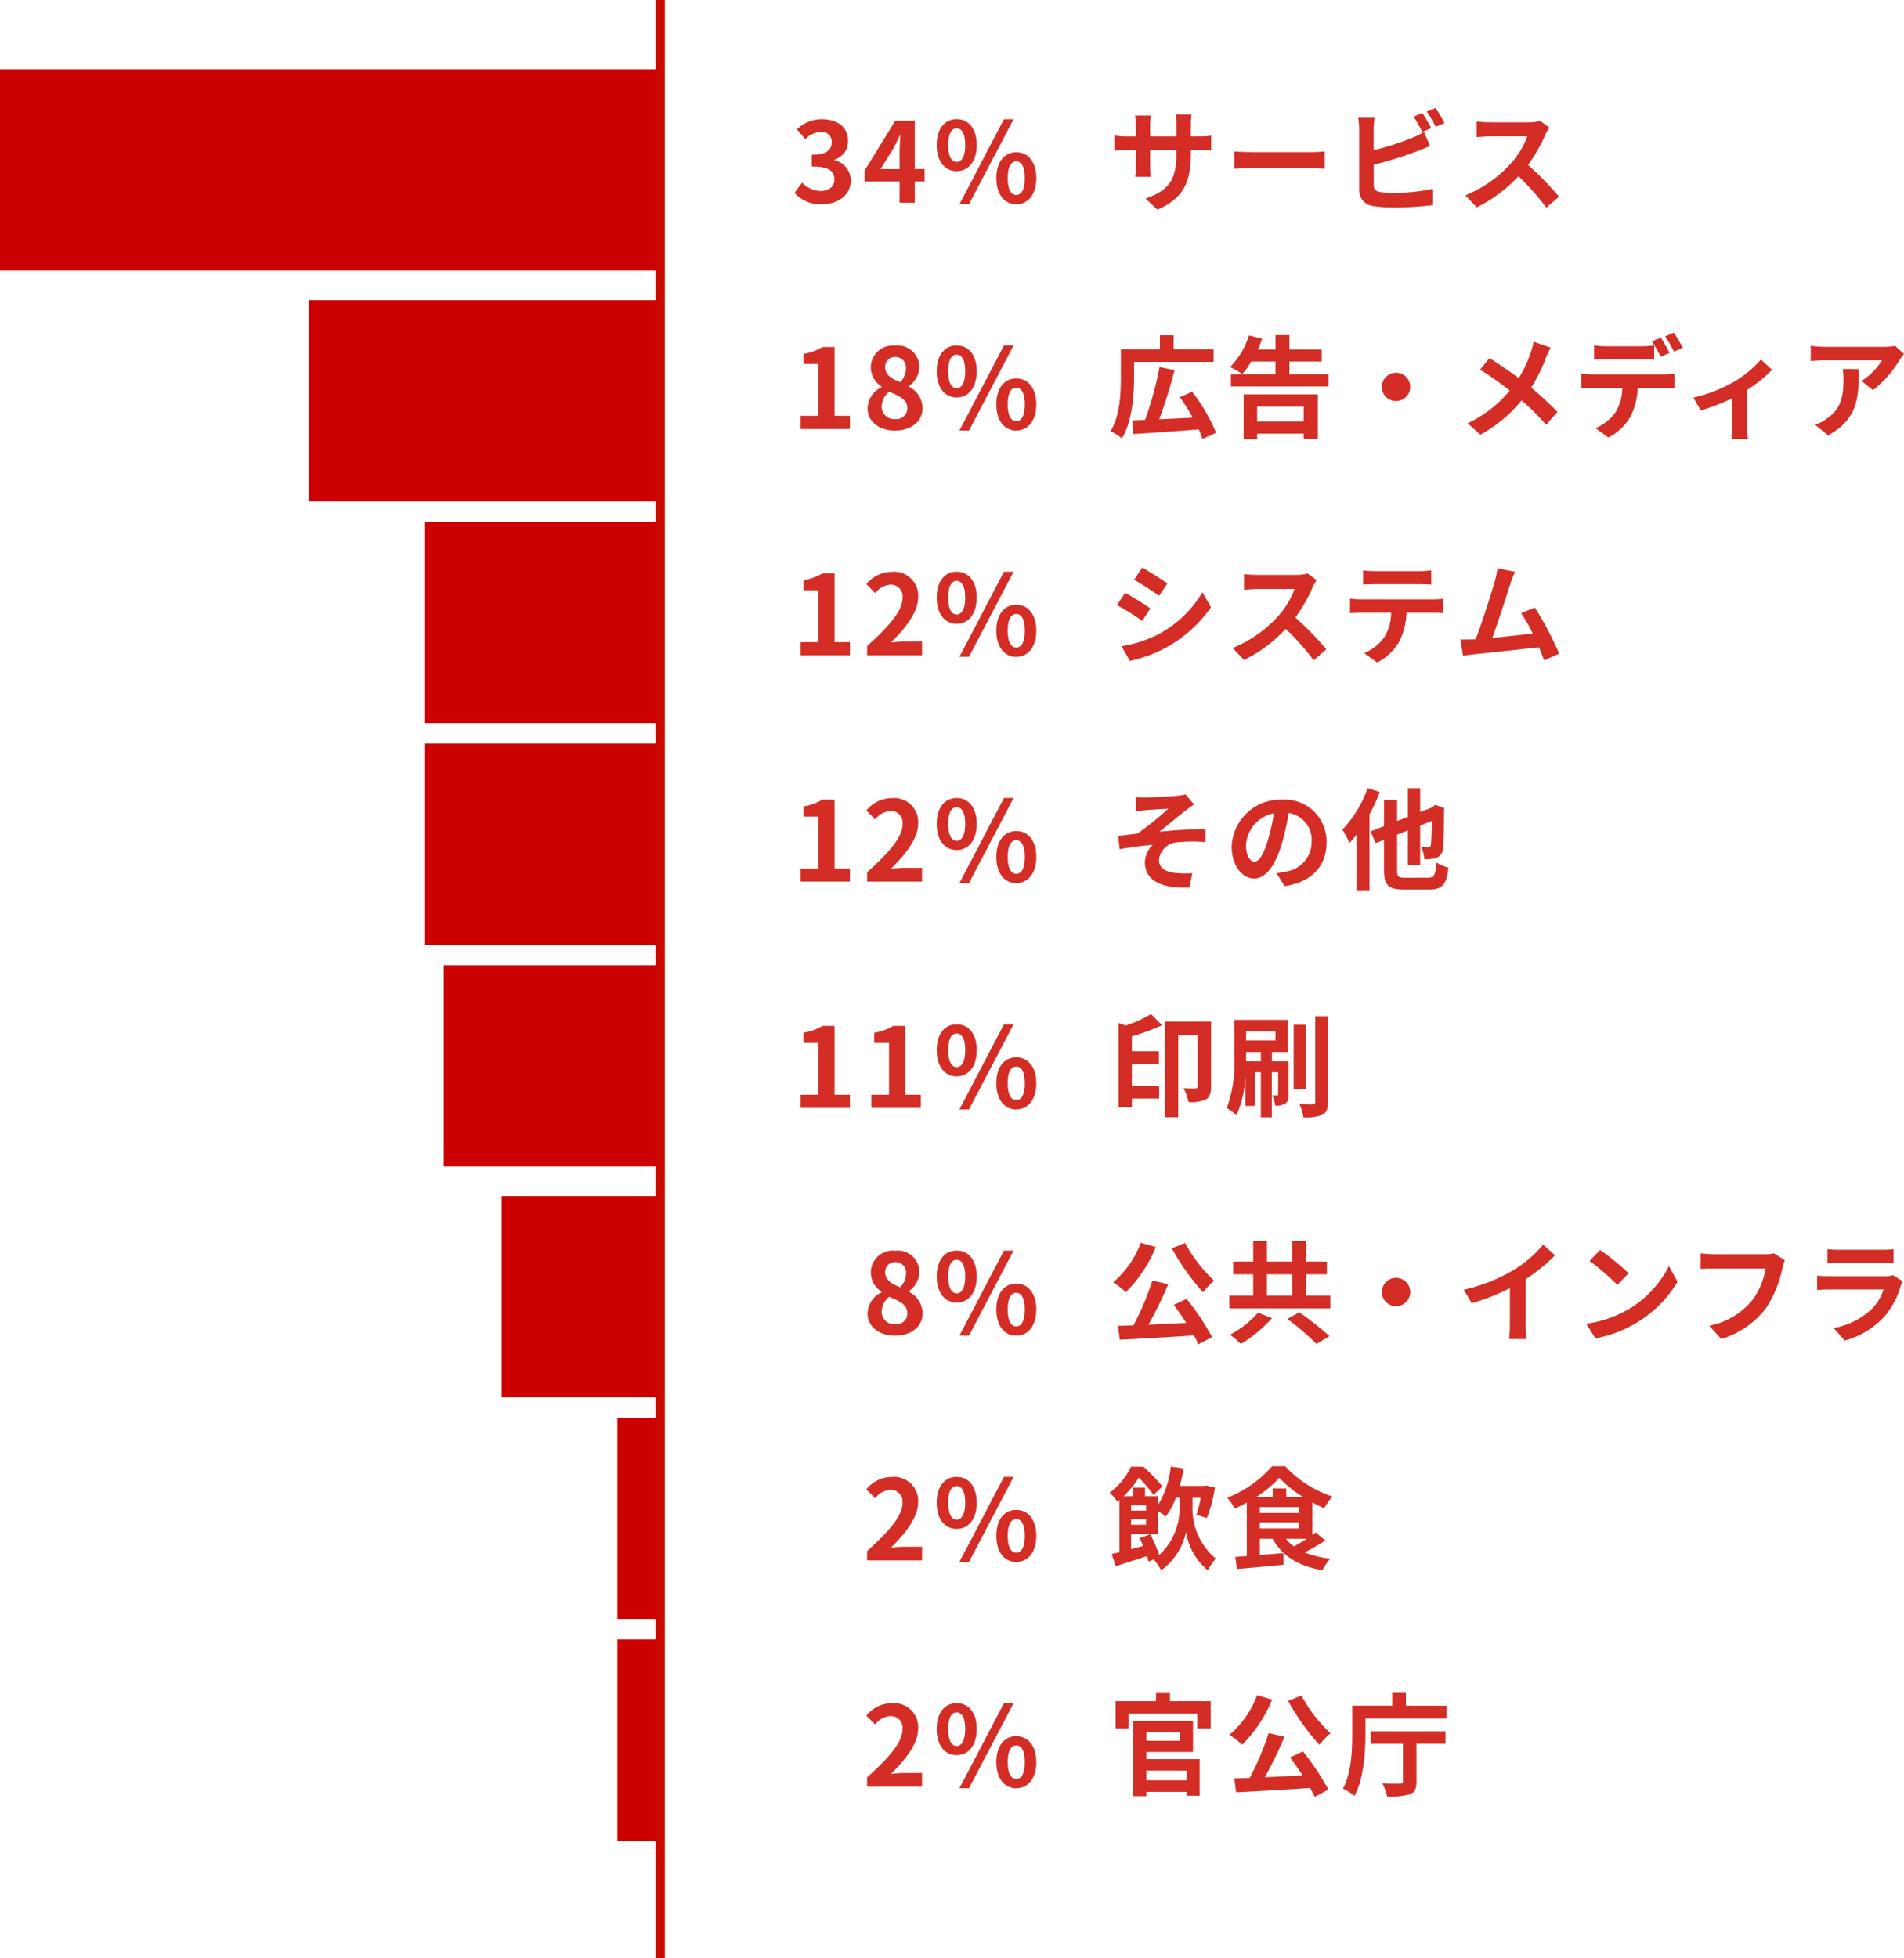
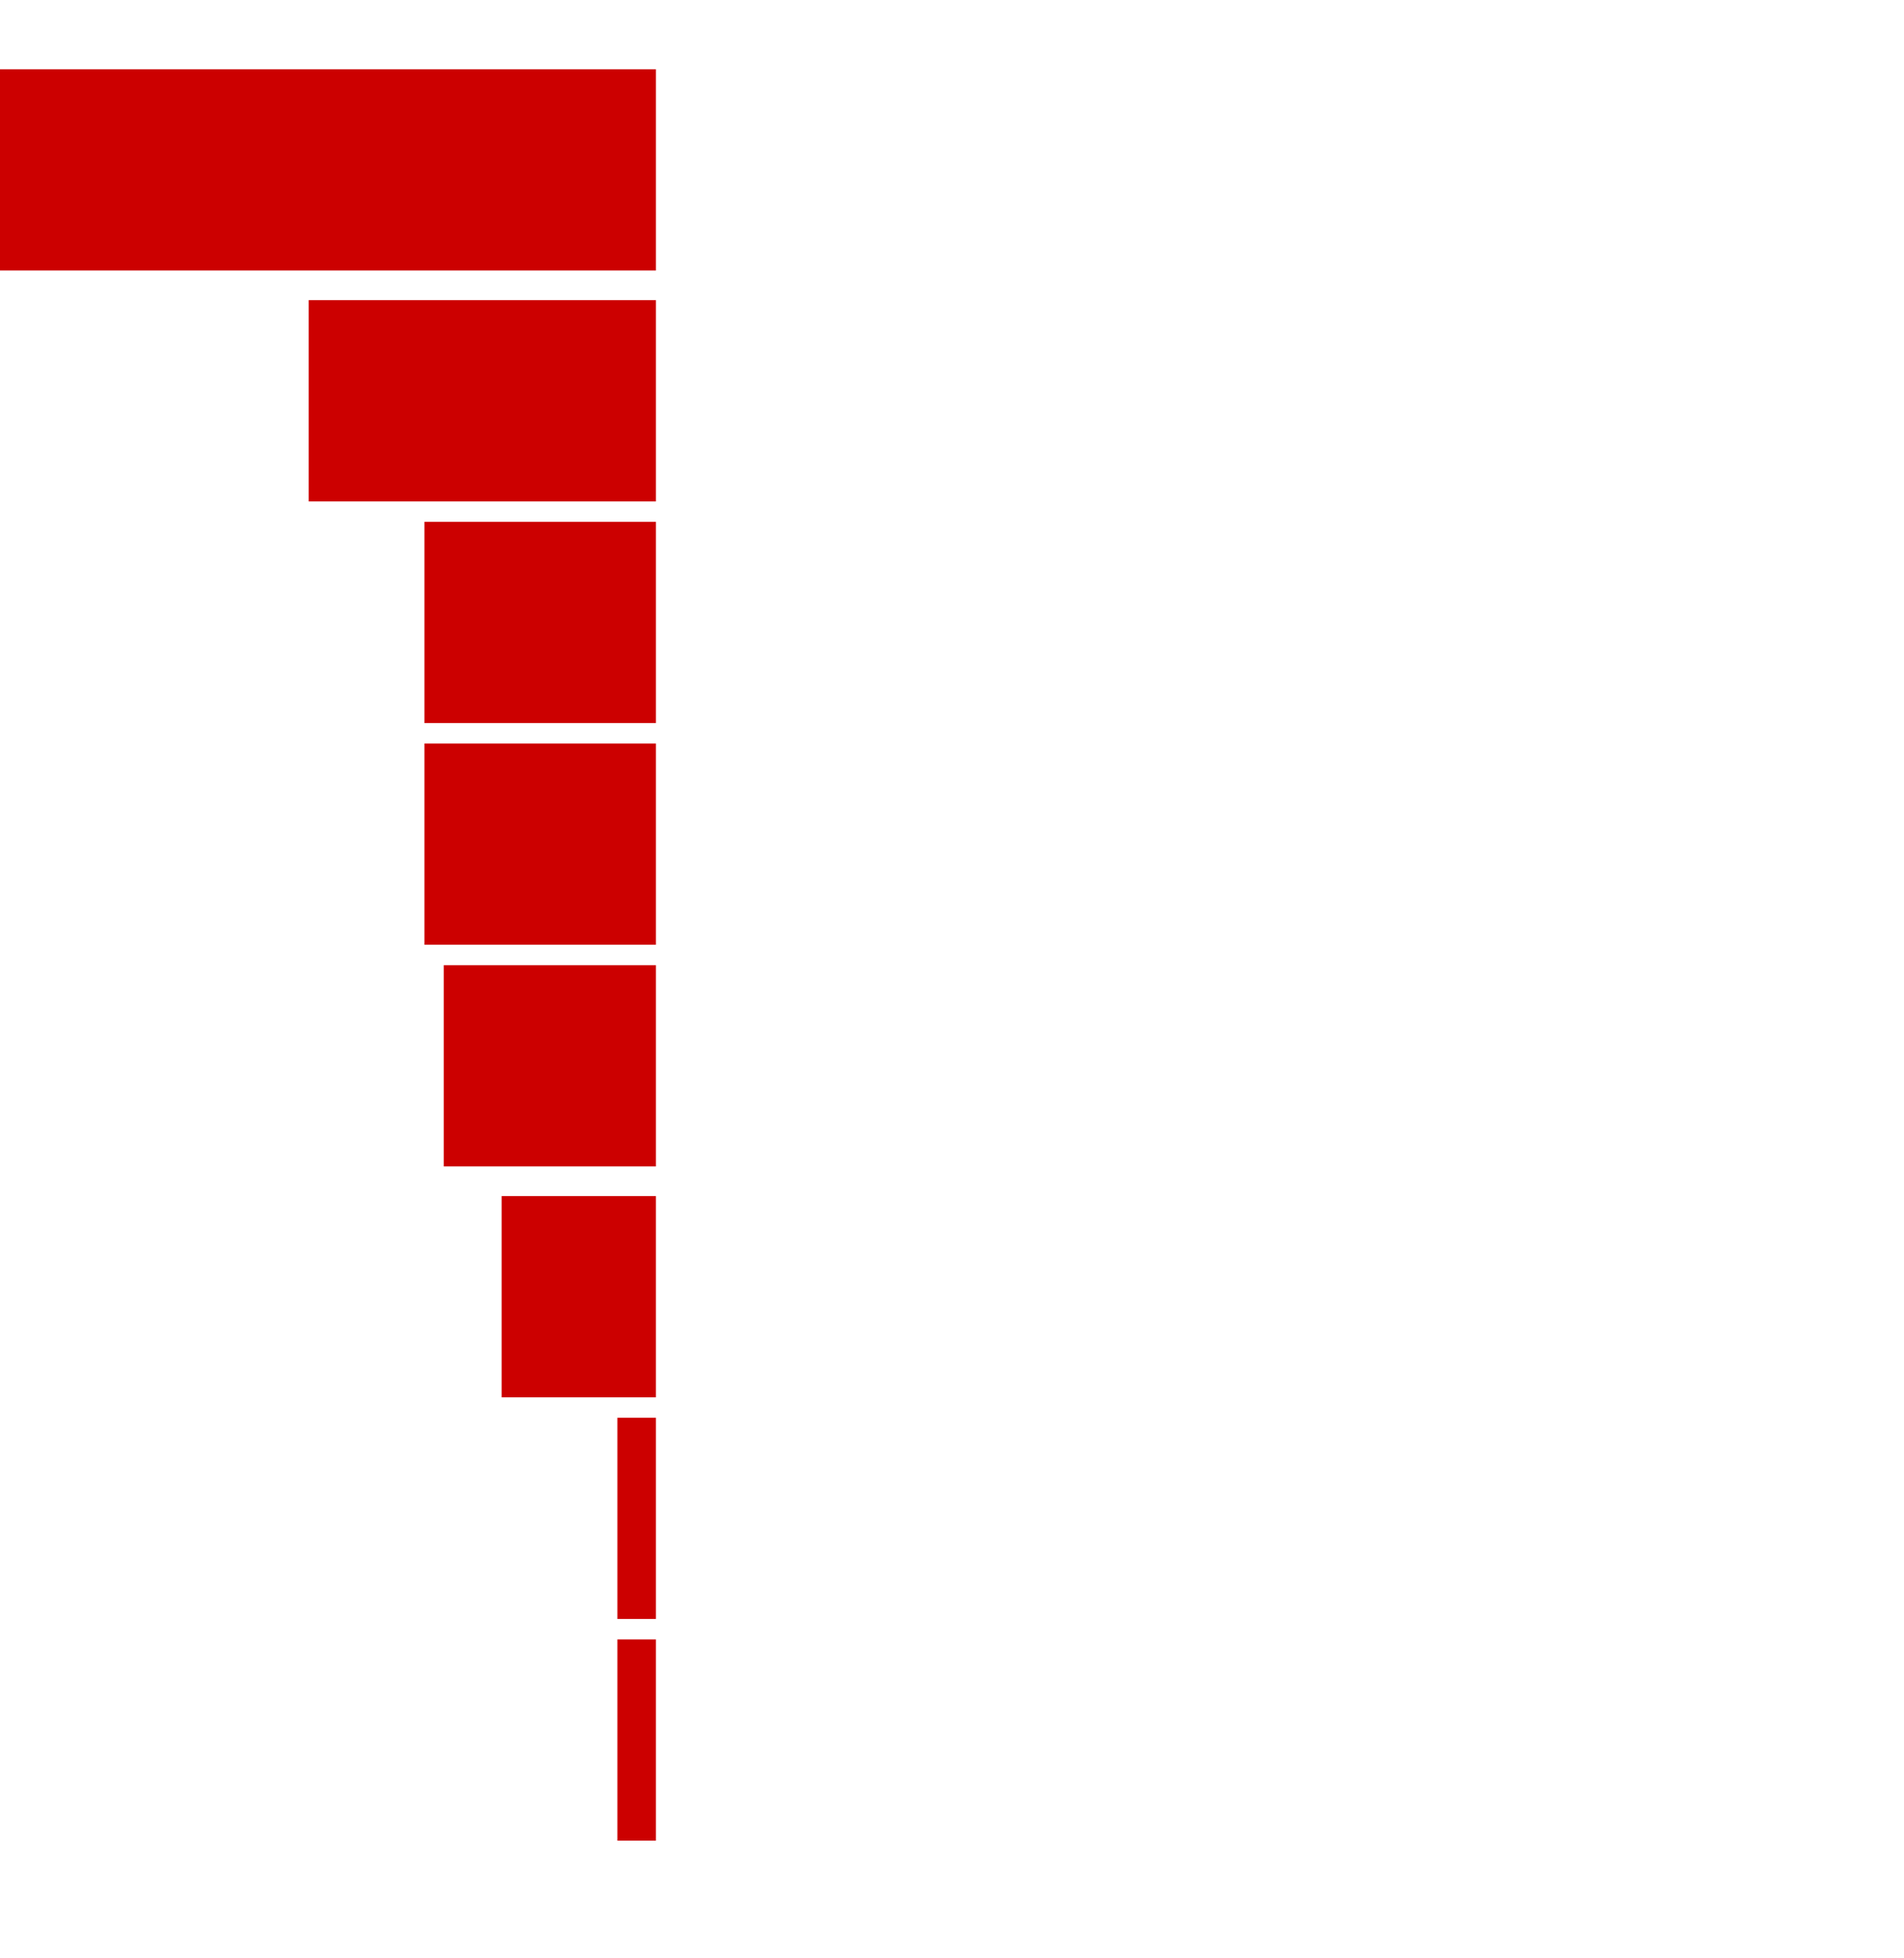
<svg xmlns="http://www.w3.org/2000/svg" width="206.22" height="212" viewBox="0 0 206.22 212">
-   <path d="M128.976 14.776v-1.26a10.318 10.318 0 0 1 .072-1.116h-1.7a7.919 7.919 0 0 1 .072 1.116v1.26h-2.848V13.6a7.393 7.393 0 0 1 .072-1.092h-1.704a9.748 9.748 0 0 1 .072 1.08v1.188h-1.02a7.934 7.934 0 0 1-1.292-.108V16.3c.264-.024.7-.048 1.3-.048h1.02v1.632a9.7 9.7 0 0 1-.072 1.26h1.672c-.012-.24-.048-.732-.048-1.26v-1.632h2.844v.456c0 2.944-1.016 3.984-3.336 4.788l1.284 1.212c2.892-1.272 3.612-3.084 3.612-6.056v-.4h.888c.636 0 1.056.012 1.32.036v-1.6a7.111 7.111 0 0 1-1.32.084Zm4.728 3.5c.444-.036 1.248-.06 1.932-.06h6.444c.5 0 1.116.048 1.4.06v-1.88c-.312.024-.852.072-1.4.072h-6.444c-.624 0-1.5-.036-1.932-.072Zm21.312-4.4c-.228-.444-.66-1.2-.96-1.644l-.948.4a13.294 13.294 0 0 1 .936 1.656Zm-6.228 3.96a41.421 41.421 0 0 0 4.7-1.464c.4-.144.936-.372 1.4-.564l-.648-1.524a7.761 7.761 0 0 1-1.308.648 30.263 30.263 0 0 1-4.152 1.332v-2.268a9.158 9.158 0 0 1 .1-1.248h-1.772a10.1 10.1 0 0 1 .1 1.248v6.54a1.714 1.714 0 0 0 1.64 1.788 13.171 13.171 0 0 0 2.016.144 34.1 34.1 0 0 0 4.272-.252v-1.752a20.329 20.329 0 0 1-4.176.42 11.223 11.223 0 0 1-1.392-.072c-.54-.108-.78-.24-.78-.756Zm5.736-5.76a12.723 12.723 0 0 1 .976 1.656l.948-.408a14.941 14.941 0 0 0-.972-1.632Zm12.3 1.008a4.332 4.332 0 0 1-1.248.156h-4.224a13.406 13.406 0 0 1-1.416-.088v1.7c.252-.012.912-.084 1.416-.084h4.068a9.3 9.3 0 0 1-1.788 2.94 13.6 13.6 0 0 1-4.92 3.444l1.236 1.3a15.807 15.807 0 0 0 4.512-3.368 27.365 27.365 0 0 1 3.024 3.4l1.368-1.192a33.734 33.734 0 0 0-3.352-3.432 17.643 17.643 0 0 0 1.884-3.3 5.67 5.67 0 0 1 .42-.744ZM122.832 39.18h8.616v-1.368h-4.332V36.3h-1.488v1.512H121.4v3.024c0 1.692-.084 4.152-1.116 5.844a5.483 5.483 0 0 1 1.224.792c1.128-1.812 1.32-4.74 1.32-6.636Zm8.88 7.68a19.024 19.024 0 0 0-2.592-4.44l-1.332.576a22.557 22.557 0 0 1 1.4 2.22c-1.236.072-2.5.132-3.636.18a53.892 53.892 0 0 0 1.668-5.328l-1.632-.324a36.735 36.735 0 0 1-1.568 5.724c-.516.012-.984.036-1.4.048l.132 1.476c1.86-.108 4.548-.3 7.08-.5a7.308 7.308 0 0 1 .408 1.032Zm9.488-2.844v1.62h-5.04v-1.62Zm-6.5 3.528h1.464v-.592h5.036v.552h1.54v-4.808h-8.04Zm4.956-7.02v-1.38h3.5v-1.308h-3.5v-1.56h-1.512v1.56h-1.908a10.713 10.713 0 0 0 .464-1.164l-1.428-.36a8.583 8.583 0 0 1-2.04 3.432 8.254 8.254 0 0 1 1.308.756 8.426 8.426 0 0 0 .984-1.356h2.616v1.38h-4.82v1.32h10.572v-1.32Zm10.008 1.368a1.536 1.536 0 1 0 1.536-1.54 1.547 1.547 0 0 0-1.536 1.54Zm16.44-4.9a8.78 8.78 0 0 1-.288 1.1 13.081 13.081 0 0 1-1.32 2.844c-.972-.72-2.208-1.56-3.168-2.16L160.3 40.02a31.119 31.119 0 0 1 3.216 2.268 13.094 13.094 0 0 1-4.56 3.54l1.38 1.236a15 15 0 0 0 4.464-3.712 23.945 23.945 0 0 1 2.652 2.64l1.236-1.38a31.065 31.065 0 0 0-2.856-2.64 17.114 17.114 0 0 0 1.62-3.264 9.49 9.49 0 0 1 .492-1.068Zm16.152.66a15.964 15.964 0 0 0-.96-1.632l-.948.4a14.158 14.158 0 0 1 .96 1.656Zm-1.428.552c-.228-.444-.648-1.2-.948-1.644l-.96.4a16.492 16.492 0 0 1 .948 1.668Zm-2.964.7c.42 0 .888.012 1.3.036v-1.548a9.419 9.419 0 0 1-1.3.1h-3.924a8.978 8.978 0 0 1-1.284-.1v1.548c.36-.024.876-.036 1.284-.036Zm-5.448 1.632a9.137 9.137 0 0 1-1.152-.072v1.572c.336-.024.8-.048 1.152-.048h3.3a5.157 5.157 0 0 1-.744 2.652 4.9 4.9 0 0 1-2.172 1.712l1.4 1.02a5.758 5.758 0 0 0 2.412-2.3 7.613 7.613 0 0 0 .768-3.084h2.892c.336 0 .792.012 1.092.036v-1.56a9.075 9.075 0 0 1-1.092.072Zm18.312-1.608a11.945 11.945 0 0 1-3.084 2.5 16.026 16.026 0 0 1-4.236 1.62l.8 1.392a22.479 22.479 0 0 0 3.392-1.312v3.084a12.545 12.545 0 0 1-.06 1.3h1.776a6.681 6.681 0 0 1-.084-1.3v-4a14.974 14.974 0 0 0 2.7-2.172Zm8.856 1.024a6.652 6.652 0 0 1 .084 1.08c0 1.968-.288 3.24-1.812 4.3a4.742 4.742 0 0 1-1.26.66l1.392 1.14c3.276-1.752 3.336-4.2 3.336-7.176Zm5.676-2.508a5.978 5.978 0 0 1-1.212.108h-6.468a9.513 9.513 0 0 1-1.464-.12V39.1c.564-.048.96-.084 1.464-.084h6.252a7.136 7.136 0 0 1-2.208 2.232l1.236 1a12.075 12.075 0 0 0 2.892-3.296 6.043 6.043 0 0 1 .468-.624Zm-81.552 24.008-.876 1.32c.792.444 2.04 1.26 2.712 1.728l.9-1.332c-.624-.436-1.944-1.276-2.736-1.716Zm-2.232 8.52.9 1.584a14.6 14.6 0 0 0 4.008-1.488 14.489 14.489 0 0 0 4.776-4.316l-.924-1.632a12.233 12.233 0 0 1-4.668 4.5 13.316 13.316 0 0 1-4.092 1.348Zm.384-5.784-.876 1.328a31.341 31.341 0 0 1 2.736 1.7l.88-1.34c-.616-.432-1.936-1.26-2.74-1.692Zm19.764-2.1a4.332 4.332 0 0 1-1.248.156h-4.224a13.408 13.408 0 0 1-1.416-.084v1.7c.252-.012.912-.084 1.416-.084h4.068a9.3 9.3 0 0 1-1.788 2.94 13.6 13.6 0 0 1-4.92 3.444l1.236 1.3a15.807 15.807 0 0 0 4.512-3.372 27.365 27.365 0 0 1 3.024 3.4l1.368-1.188a33.735 33.735 0 0 0-3.352-3.44 17.643 17.643 0 0 0 1.884-3.3 5.671 5.671 0 0 1 .42-.744Zm12.096 1.164c.42 0 .876.024 1.3.048v-1.548a9.4 9.4 0 0 1-1.3.084h-4.82a8.941 8.941 0 0 1-1.272-.084V63.3c.36-.024.864-.048 1.284-.048Zm-6.348 1.64c-.372 0-.792-.036-1.152-.072v1.572c.336-.024.8-.048 1.152-.048h3.3a5.157 5.157 0 0 1-.744 2.652 4.985 4.985 0 0 1-2.172 1.716l1.4 1.02a5.758 5.758 0 0 0 2.412-2.3 7.613 7.613 0 0 0 .768-3.084h2.892c.336 0 .792.012 1.092.036v-1.56a9.234 9.234 0 0 1-1.092.072Zm21.5 5.88a36.908 36.908 0 0 0-2.628-4.992l-1.5.612a14.505 14.505 0 0 1 1.26 2.2c-1.212.144-2.916.336-4.38.48.6-1.608 1.572-4.656 1.956-5.832a13.653 13.653 0 0 1 .516-1.332l-1.908-.384a8.9 8.9 0 0 1-.288 1.38c-.348 1.248-1.38 4.536-2.076 6.312l-.324.012c-.4.012-.912.012-1.32.012l.276 1.752c.384-.048.828-.108 1.128-.144 1.512-.156 5.148-.54 7.1-.768.216.516.408 1.008.564 1.416Zm-45.896 15.524.072 1.524c.372-.036.768-.084 1.068-.108.48-.048 1.944-.12 2.424-.156a33.666 33.666 0 0 1-3.348 2.7c-.612.072-1.44.18-2.076.24l.144 1.44c1.188-.2 2.52-.384 3.6-.468a2.778 2.778 0 0 0-.86 1.872c0 1.98 1.776 2.892 4.824 2.76l.312-1.56a10.348 10.348 0 0 1-1.812-.024c-1.068-.132-1.8-.492-1.8-1.428a2.135 2.135 0 0 1 2-1.9 17.919 17.919 0 0 1 3.048-.024v-1.4c-1.452 0-3.408.12-5 .288.8-.636 1.98-1.62 2.832-2.292.24-.2.684-.492.924-.66l-.936-1.092a4.66 4.66 0 0 1-.828.144c-.72.084-2.952.192-3.456.192-.408 0-.76-.012-1.132-.048Zm12.9 7c-.444 0-.924-.588-.924-1.788a3.726 3.726 0 0 1 3.012-3.444 19.075 19.075 0 0 1-.636 2.88c-.48 1.608-.96 2.348-1.452 2.348Zm3.264 2.652c3-.456 4.536-2.232 4.536-4.728a4.535 4.535 0 0 0-4.8-4.644 5.3 5.3 0 0 0-5.476 5.084c0 2 1.116 3.456 2.424 3.456s2.332-1.464 3.04-3.864a25.826 25.826 0 0 0 .708-3.228 2.941 2.941 0 0 1 2.484 3.144 3.217 3.217 0 0 1-2.7 3.18c-.312.072-.648.132-1.1.192Zm8.988-10.62a12.6 12.6 0 0 1-2.736 4.5 9.912 9.912 0 0 1 .768 1.44 9.939 9.939 0 0 0 .756-.9v6.104h1.416v-8.3a21.8 21.8 0 0 0 1.116-2.42Zm4.08 9.708c-.768 0-.888-.108-.888-.828v-3.84l1.164-.456v3.74h1.332V89.38l1.248-.492a23.456 23.456 0 0 1-.084 2.58c-.048.228-.132.276-.3.276-.132 0-.468-.012-.732-.024a3.8 3.8 0 0 1 .312 1.308 3.406 3.406 0 0 0 1.356-.168 1.136 1.136 0 0 0 .672-1.08c.072-.528.1-1.968.108-4.056l.048-.216-.972-.372-.264.18-.18.144-1.212.456v-2.58h-1.332v3.108l-1.164.444V86.62h-1.42v2.832l-1.452.564.552 1.26.9-.348v3.276c0 1.644.492 2.112 2.2 2.112h2.652c1.512 0 1.932-.6 2.124-2.376a4.964 4.964 0 0 1-1.3-.552c-.108 1.356-.228 1.644-.936 1.644Zm-27.528 14.752a15.189 15.189 0 0 1-2.748 1.248l-.78-.288v9.132h1.44v-.948h2.952v-1.38h-2.952v-2.364h2.928v-1.368h-2.928v-1.62a22.862 22.862 0 0 0 3.264-1.2Zm6.492.816h-5v10.356h1.44v-8.94h2.108v5.592c0 .156-.048.216-.228.228s-.756 0-1.308-.024a5.127 5.127 0 0 1 .54 1.5 3.95 3.95 0 0 0 1.872-.276c.444-.252.576-.72.576-1.392Zm3.792 4.308v-1.008h1.6v1.008Zm3.18-3.228v.96h-3.18v-.96Zm1.416 3.228h-1.812v-1.008h1.728v-3.492h-5.784v3.948a14.089 14.089 0 0 1-.828 5.616 4.506 4.506 0 0 1 1.056.792 11.956 11.956 0 0 0 .972-4.332v3.3h1.032v-3.648h.636v4.884h1.188v-4.884h.684v2.376c0 .1-.024.132-.12.132-.072 0-.288 0-.528-.012a3.739 3.739 0 0 1 .336 1.116 1.726 1.726 0 0 0 1.092-.228c.288-.18.348-.5.348-.984Zm1.884-3.96h-1.332v6.948h1.332Zm1.008-.936v9.288c0 .192-.072.24-.264.252s-.828 0-1.452-.024a6.319 6.319 0 0 1 .432 1.44 4.92 4.92 0 0 0 2.064-.276c.432-.228.588-.624.588-1.392v-9.288Zm-15.528 25.148a24.953 24.953 0 0 0 3.384 4.752 7.386 7.386 0 0 1 1.2-1.248 16.129 16.129 0 0 1-3.156-4.092Zm-3.372-.612a10.262 10.262 0 0 1-2.988 4.284 8.688 8.688 0 0 1 1.368 1.068 14.609 14.609 0 0 0 3.252-4.884Zm3.576 6.732c.444.588.924 1.272 1.356 1.944-1.392.072-2.8.144-4.092.2a45 45 0 0 0 2.136-4.38l-1.716-.4a29.348 29.348 0 0 1-2.052 4.848l-1.668.06.192 1.5c2.112-.1 5.136-.276 8.016-.468a8.161 8.161 0 0 1 .492.96l1.488-.78a27.52 27.52 0 0 0-2.76-4.14Zm9.132.84a10.767 10.767 0 0 1-3.036 2.388 9.957 9.957 0 0 1 1.176 1 15 15 0 0 0 3.372-2.8Zm3.168.672a28.46 28.46 0 0 1 3.156 2.712l1.416-.84a35.226 35.226 0 0 0-3.264-2.58Zm-2.208-4.824h2.76v2.3h-2.76Zm4.248 2.3v-2.3h2.244v-1.38h-2.244v-2.22h-1.488v2.22h-2.76v-2.22h-1.488v2.22h-2.16v1.38h2.16v2.3h-2.58v1.392h10.932v-1.392Zm8.2-.384a1.536 1.536 0 1 0 1.532-1.536 1.547 1.547 0 0 0-1.536 1.54Zm15.576-1.392a19.607 19.607 0 0 0 3.18-2.58l-1.288-1.164a12.665 12.665 0 0 1-3.136 2.716 18.435 18.435 0 0 1-5.46 2.172l.864 1.464a23.462 23.462 0 0 0 4.128-1.632v3.936a13.439 13.439 0 0 1-.084 1.572h1.9a8.25 8.25 0 0 1-.108-1.572Zm8.052-3.168-1.128 1.2a24.951 24.951 0 0 1 3 2.592l1.224-1.26a25.2 25.2 0 0 0-3.1-2.528Zm-1.5 7.992 1.008 1.584a13 13 0 0 0 4.452-1.692 12.76 12.76 0 0 0 4.44-4.44l-.936-1.692a11.379 11.379 0 0 1-4.368 4.668 12.368 12.368 0 0 1-4.6 1.576Zm20.34-7.62a4.023 4.023 0 0 1-.948.1h-5.548c-.4 0-1.08-.06-1.44-.1v1.692c.312-.024.888-.048 1.428-.048h5.592a7.6 7.6 0 0 1-1.4 3.384 7.915 7.915 0 0 1-4.7 2.808l1.308 1.44a9.6 9.6 0 0 0 4.824-3.312 12.332 12.332 0 0 0 1.8-4.368 4.886 4.886 0 0 1 .264-.84Zm12.888 2.364a2.531 2.531 0 0 1-.876.12H198.2c-.372 0-.888-.024-1.392-.072v1.56c.5-.048 1.1-.06 1.392-.06h5.8a5.206 5.206 0 0 1-1.236 2.076 8.087 8.087 0 0 1-4.164 2.1l1.2 1.356a8.986 8.986 0 0 0 4.284-2.592 8.624 8.624 0 0 0 1.776-3.324 4.445 4.445 0 0 1 .228-.5Zm-7.1-1.272c.348-.024.864-.036 1.248-.036h4.6c.432 0 1 .012 1.32.036v-1.54a11.313 11.313 0 0 1-1.3.06h-4.62a10.115 10.115 0 0 1-1.248-.06Zm-74.48 29.736c.12.264.252.552.372.852-.444.12-.888.24-1.308.348v-1.644h2.88v-2.5a8.2 8.2 0 0 1 .876.612 7.875 7.875 0 0 0 1.092-2.028h.408v1.212a6.855 6.855 0 0 1-2.208 4.98 18.251 18.251 0 0 0-.96-2.244Zm.684-2.028v.588h-1.62v-.588Zm0-1.524v.576h-1.62v-.576Zm5.028-.8h.888a12.609 12.609 0 0 1-.456 1.824l1.128.36a15.619 15.619 0 0 0 .876-3.3l-.96-.228-.216.048h-2.628a17.6 17.6 0 0 0 .408-1.9l-1.396-.192a10.1 10.1 0 0 1-1.416 4.224v-1.02h-1.364v-.924h-1.272v.924H121.7a10.21 10.21 0 0 0 1.644-2.016 14.668 14.668 0 0 1 1.584 1.884l.972-.924a18.936 18.936 0 0 0-2.064-2.136H122.5a7.344 7.344 0 0 1-2.32 2.808 4.627 4.627 0 0 1 .82.984c.084-.06.156-.132.24-.192v5.664c-.312.072-.588.132-.84.192l.444 1.308c1-.3 2.2-.7 3.384-1.08a5.794 5.794 0 0 1 .168.588l.576-.228a8.385 8.385 0 0 1 .8 1.164 6.78 6.78 0 0 0 2.688-4.156 6.65 6.65 0 0 0 2.34 4.152 13.791 13.791 0 0 1 .876-1.26 7.005 7.005 0 0 1-2.52-5.364Zm12.384 4.428c-.456.3-.96.588-1.4.828a4.369 4.369 0 0 1-.864-.828Zm-5.088-1.776h4.248v.66h-4.248Zm2.856-2.748v-.928h-1.464v.924h-1.788a11.913 11.913 0 0 0 2.5-2.076 12.4 12.4 0 0 0 2.58 2.076Zm-2.856 1.1h4.248v.624h-4.248Zm6.048 2.748c-.108.084-.228.18-.36.264v-3.516c.432.228.864.444 1.284.624a6.769 6.769 0 0 1 .9-1.272 12.02 12.02 0 0 1-5.124-3.276h-1.428a12.365 12.365 0 0 1-4.86 3.408 5.968 5.968 0 0 1 .828 1.176c.432-.192.876-.408 1.3-.648v5.784c-.456.036-.876.072-1.248.1l.192 1.308c1.38-.12 3.264-.288 5.04-.468l-.024-1.26-2.544.216v-1.764h1.38c1.056 1.884 2.784 2.964 5.4 3.4a5.6 5.6 0 0 1 .852-1.248 10.408 10.408 0 0 1-2.784-.672 21.626 21.626 0 0 0 2.232-1.3ZM128.508 191.7v1.052h-4.344v-1.056Zm-.72-4.152v.924h-3.624v-.92Zm-3.624 2.136h5.052v-3.36h-6.468v8.148h1.416v-.468h4.344v.42h1.428v-3.96h-5.772Zm2.556-5.5v-.876h-1.512v.876h-4.38v2.952h1.4v-1.604h7.44v1.608h1.464v-2.952Zm12.8-.024a24.954 24.954 0 0 0 3.384 4.752 7.386 7.386 0 0 1 1.2-1.248 16.129 16.129 0 0 1-3.156-4.092Zm-3.372-.612a10.262 10.262 0 0 1-2.988 4.284 8.688 8.688 0 0 1 1.368 1.068 14.609 14.609 0 0 0 3.252-4.884Zm3.576 6.732c.444.588.924 1.272 1.356 1.944-1.392.072-2.8.144-4.092.2a45 45 0 0 0 2.136-4.38l-1.716-.4a29.348 29.348 0 0 1-2.052 4.848l-1.668.06.192 1.5c2.112-.1 5.136-.276 8.016-.468a8.161 8.161 0 0 1 .492.96l1.488-.78a27.519 27.519 0 0 0-2.76-4.14Zm8.736-1.488h3.492v4.08c0 .192-.084.252-.312.252s-1.14.012-1.908-.024a5.629 5.629 0 0 1 .5 1.4 7.462 7.462 0 0 0 2.448-.228c.552-.2.732-.588.732-1.368v-4.116h3.144v-1.336h-8.1Zm3.816-4.116v-1.38h-1.484v1.38h-4.332v3.06c0 1.716-.072 4.2-1.008 5.916a5.636 5.636 0 0 1 1.248.792c1.02-1.86 1.188-4.8 1.188-6.708v-1.684h8.8v-1.368ZM89.022 22.12c1.692 0 3.12-.948 3.12-2.58a2.219 2.219 0 0 0-1.776-2.188v-.06a2.1 2.1 0 0 0 1.488-2.024c0-1.524-1.164-2.364-2.88-2.364a3.94 3.94 0 0 0-2.66 1.092l.9 1.08a2.534 2.534 0 0 1 1.68-.792 1.061 1.061 0 0 1 1.188 1.116c0 .792-.528 1.356-2.16 1.356v1.272c1.932 0 2.448.54 2.448 1.416 0 .792-.612 1.236-1.512 1.236a2.821 2.821 0 0 1-1.98-.912l-.828 1.116a3.775 3.775 0 0 0 2.972 1.236Zm6.348-3.816 1.38-2.208c.252-.48.492-.972.708-1.44h.048c-.024.516-.072 1.32-.072 1.836v1.812Zm4.764 0h-1.056v-5.232h-2.112l-3.312 5.38v1.2h3.78v2.3h1.644v-2.3h1.056Zm3.48.228c1.272 0 2.172-1.044 2.172-2.832s-.9-2.8-2.172-2.8-2.16 1.02-2.16 2.8.888 2.832 2.16 2.832Zm0-1c-.516 0-.912-.528-.912-1.836s.4-1.8.912-1.8.924.492.924 1.8-.408 1.84-.924 1.84Zm.3 4.588h1.032l4.836-9.216h-1.044Zm6.156 0c1.26 0 2.172-1.056 2.172-2.832s-.912-2.808-2.172-2.808-2.156 1.02-2.156 2.808.9 2.832 2.156 2.832Zm0-1.008c-.516 0-.924-.516-.924-1.824s.408-1.812.924-1.812.924.5.924 1.812-.408 1.824-.924 1.824Zm-23.356 25.34h5.34v-1.428h-1.668v-7.452h-1.308a5.76 5.76 0 0 1-2.064.744v1.092h1.608v5.616h-1.908Zm10.212.168c1.8 0 2.988-1.032 2.988-2.376a2.583 2.583 0 0 0-1.488-2.376v-.06a2.586 2.586 0 0 0 1.14-2.028 2.331 2.331 0 0 0-2.58-2.364 2.4 2.4 0 0 0-2.672 2.336 2.53 2.53 0 0 0 1.176 2.112v.06a2.584 2.584 0 0 0-1.524 2.316c0 1.396 1.272 2.38 2.964 2.38Zm.564-5.244c-.936-.372-1.62-.78-1.62-1.62a1.033 1.033 0 0 1 1.08-1.1 1.131 1.131 0 0 1 1.176 1.236 2.127 2.127 0 0 1-.632 1.484Zm-.516 4a1.361 1.361 0 0 1-1.488-1.32 2.135 2.135 0 0 1 .816-1.644c1.152.468 1.968.852 1.968 1.776a1.164 1.164 0 0 1-1.292 1.184Zm6.64-2.344c1.272 0 2.172-1.044 2.172-2.832s-.9-2.8-2.172-2.8-2.16 1.02-2.16 2.8.888 2.832 2.16 2.832Zm0-1c-.516 0-.912-.528-.912-1.836s.4-1.8.912-1.8.924.492.924 1.8-.408 1.84-.924 1.84Zm.3 4.584h1.032l4.836-9.216h-1.044Zm6.156 0c1.26 0 2.172-1.056 2.172-2.832s-.912-2.808-2.172-2.808-2.16 1.02-2.16 2.808.904 2.836 2.16 2.836Zm0-1.008c-.516 0-.924-.516-.924-1.824s.408-1.812.924-1.812.924.5.924 1.812-.408 1.828-.924 1.828ZM86.714 70.952h5.34v-1.428h-1.668v-7.452h-1.308a5.76 5.76 0 0 1-2.064.744v1.092h1.608v5.616h-1.908Zm7.2 0h5.952v-1.488h-1.932c-.408 0-1 .048-1.44.1 1.62-1.584 2.952-3.312 2.952-4.92a2.6 2.6 0 0 0-2.8-2.736 3.6 3.6 0 0 0-2.812 1.344l.96.96a2.3 2.3 0 0 1 1.632-.912 1.274 1.274 0 0 1 1.332 1.44c0 1.368-1.428 3.036-3.84 5.2Zm9.7-3.42c1.272 0 2.172-1.044 2.172-2.832s-.9-2.8-2.172-2.8-2.16 1.02-2.16 2.8.888 2.832 2.16 2.832Zm0-1c-.516 0-.912-.528-.912-1.836s.4-1.8.912-1.8.924.492.924 1.8-.408 1.84-.924 1.84Zm.3 4.584h1.032l4.836-9.216h-1.044Zm6.156 0c1.26 0 2.172-1.056 2.172-2.832s-.912-2.808-2.172-2.808-2.16 1.02-2.16 2.808.904 2.836 2.16 2.836Zm0-1.008c-.516 0-.924-.516-.924-1.824s.408-1.812.924-1.812.924.5.924 1.812-.408 1.828-.924 1.828ZM86.714 95.452h5.34v-1.428h-1.668v-7.452h-1.308a5.76 5.76 0 0 1-2.064.744v1.092h1.608v5.616h-1.908Zm7.2 0h5.952v-1.488h-1.932c-.408 0-1 .048-1.44.1 1.62-1.584 2.952-3.312 2.952-4.92a2.6 2.6 0 0 0-2.8-2.736 3.6 3.6 0 0 0-2.812 1.344l.96.96a2.3 2.3 0 0 1 1.632-.912 1.274 1.274 0 0 1 1.332 1.44c0 1.368-1.428 3.036-3.84 5.2Zm9.7-3.42c1.272 0 2.172-1.044 2.172-2.832s-.9-2.8-2.172-2.8-2.16 1.02-2.16 2.8.888 2.832 2.16 2.832Zm0-1c-.516 0-.912-.528-.912-1.836s.4-1.8.912-1.8.924.492.924 1.8-.408 1.84-.924 1.84Zm.3 4.584h1.032l4.836-9.216h-1.044Zm6.156 0c1.26 0 2.172-1.056 2.172-2.832s-.912-2.808-2.172-2.808-2.16 1.02-2.16 2.808.904 2.836 2.16 2.836Zm0-1.008c-.516 0-.924-.516-.924-1.824s.408-1.812.924-1.812.924.5.924 1.812-.408 1.828-.924 1.828Zm-23.356 25.344h5.34v-1.428h-1.668v-7.452h-1.308a5.76 5.76 0 0 1-2.064.744v1.092h1.608v5.616h-1.908Zm7.668 0h5.34v-1.428h-1.668v-7.452h-1.308a5.76 5.76 0 0 1-2.064.744v1.092h1.608v5.616h-1.908Zm9.232-3.42c1.272 0 2.172-1.044 2.172-2.832s-.9-2.8-2.172-2.8-2.16 1.02-2.16 2.8.888 2.832 2.16 2.832Zm0-1c-.516 0-.912-.528-.912-1.836s.4-1.8.912-1.8.924.492.924 1.8-.408 1.84-.924 1.84Zm.3 4.584h1.032l4.836-9.216h-1.044Zm6.156 0c1.26 0 2.172-1.056 2.172-2.832s-.912-2.808-2.172-2.808-2.16 1.02-2.16 2.808.904 2.836 2.16 2.836Zm0-1.008c-.516 0-.924-.516-.924-1.824s.408-1.812.924-1.812.924.5.924 1.812-.408 1.828-.924 1.828Zm-13.14 25.508c1.8 0 2.988-1.032 2.988-2.376a2.583 2.583 0 0 0-1.488-2.376v-.06a2.587 2.587 0 0 0 1.14-2.028 2.331 2.331 0 0 0-2.58-2.364 2.4 2.4 0 0 0-2.676 2.34 2.53 2.53 0 0 0 1.176 2.112v.06a2.584 2.584 0 0 0-1.524 2.316c0 1.396 1.272 2.38 2.964 2.38Zm.564-5.244c-.936-.372-1.62-.78-1.62-1.62a1.033 1.033 0 0 1 1.08-1.1 1.131 1.131 0 0 1 1.176 1.236 2.127 2.127 0 0 1-.636 1.488Zm-.516 4a1.361 1.361 0 0 1-1.488-1.32 2.135 2.135 0 0 1 .816-1.644c1.152.468 1.968.852 1.968 1.776a1.164 1.164 0 0 1-1.296 1.188Zm6.636-2.34c1.272 0 2.172-1.044 2.172-2.832s-.9-2.8-2.172-2.8-2.16 1.02-2.16 2.8.888 2.832 2.16 2.832Zm0-1c-.516 0-.912-.528-.912-1.836s.4-1.8.912-1.8.924.492.924 1.8-.408 1.84-.924 1.84Zm.3 4.584h1.032l4.836-9.216h-1.044Zm6.156 0c1.26 0 2.172-1.056 2.172-2.832s-.912-2.808-2.172-2.808-2.16 1.02-2.16 2.808.904 2.836 2.16 2.836Zm0-1.008c-.516 0-.924-.516-.924-1.824s.408-1.812.924-1.812.924.5.924 1.812-.408 1.828-.924 1.828Zm-16.156 25.344h5.952v-1.488h-1.932c-.408 0-1 .048-1.44.1 1.62-1.584 2.952-3.312 2.952-4.92a2.6 2.6 0 0 0-2.8-2.736 3.6 3.6 0 0 0-2.82 1.344l.96.96a2.3 2.3 0 0 1 1.632-.912 1.274 1.274 0 0 1 1.332 1.44c0 1.368-1.428 3.036-3.84 5.2Zm9.7-3.42c1.272 0 2.172-1.044 2.172-2.832s-.9-2.8-2.172-2.8-2.16 1.02-2.16 2.8.888 2.832 2.16 2.832Zm0-1c-.516 0-.912-.528-.912-1.836s.4-1.8.912-1.8.924.492.924 1.8-.408 1.84-.924 1.84Zm.3 4.584h1.032l4.836-9.216h-1.044Zm6.156 0c1.26 0 2.172-1.056 2.172-2.832s-.912-2.808-2.172-2.808-2.16 1.02-2.16 2.808.904 2.836 2.16 2.836Zm0-1.008c-.516 0-.924-.516-.924-1.824s.408-1.812.924-1.812.924.5.924 1.812-.408 1.828-.924 1.828Zm-16.156 25.344h5.952v-1.488h-1.932c-.408 0-1 .048-1.44.1 1.62-1.584 2.952-3.312 2.952-4.92a2.6 2.6 0 0 0-2.8-2.736 3.6 3.6 0 0 0-2.82 1.344l.96.96a2.3 2.3 0 0 1 1.632-.912 1.274 1.274 0 0 1 1.332 1.44c0 1.368-1.428 3.036-3.84 5.2Zm9.7-3.42c1.272 0 2.172-1.044 2.172-2.832s-.9-2.8-2.172-2.8-2.16 1.02-2.16 2.8.888 2.832 2.16 2.832Zm0-1c-.516 0-.912-.528-.912-1.836s.4-1.8.912-1.8.924.492.924 1.8-.408 1.84-.924 1.84Zm.3 4.584h1.032l4.836-9.216h-1.044Zm6.156 0c1.26 0 2.172-1.056 2.172-2.832s-.912-2.808-2.172-2.808-2.16 1.02-2.16 2.808.904 2.836 2.16 2.836Zm0-1.008c-.516 0-.924-.516-.924-1.824s.408-1.812.924-1.812.924.5.924 1.812-.408 1.828-.924 1.828Z" fill="#d32d26" />
  <path fill="#c00" d="M45.97 80.5h25.075v21.79H45.97zM54.328 129.5h16.716v21.79H54.328zM66.866 177.5h4.179v21.79h-4.179zM66.866 153.5h4.179v21.79h-4.179zM48.06 104.5h22.985v21.79H48.06zM33.433 32.5h37.612v21.79H33.433zM45.97 56.5h25.075v21.79H45.97zM0 7.5h71.045v21.79H0z" />
-   <path fill="none" stroke="#cc0a00" d="M71.5 0v212" />
</svg>